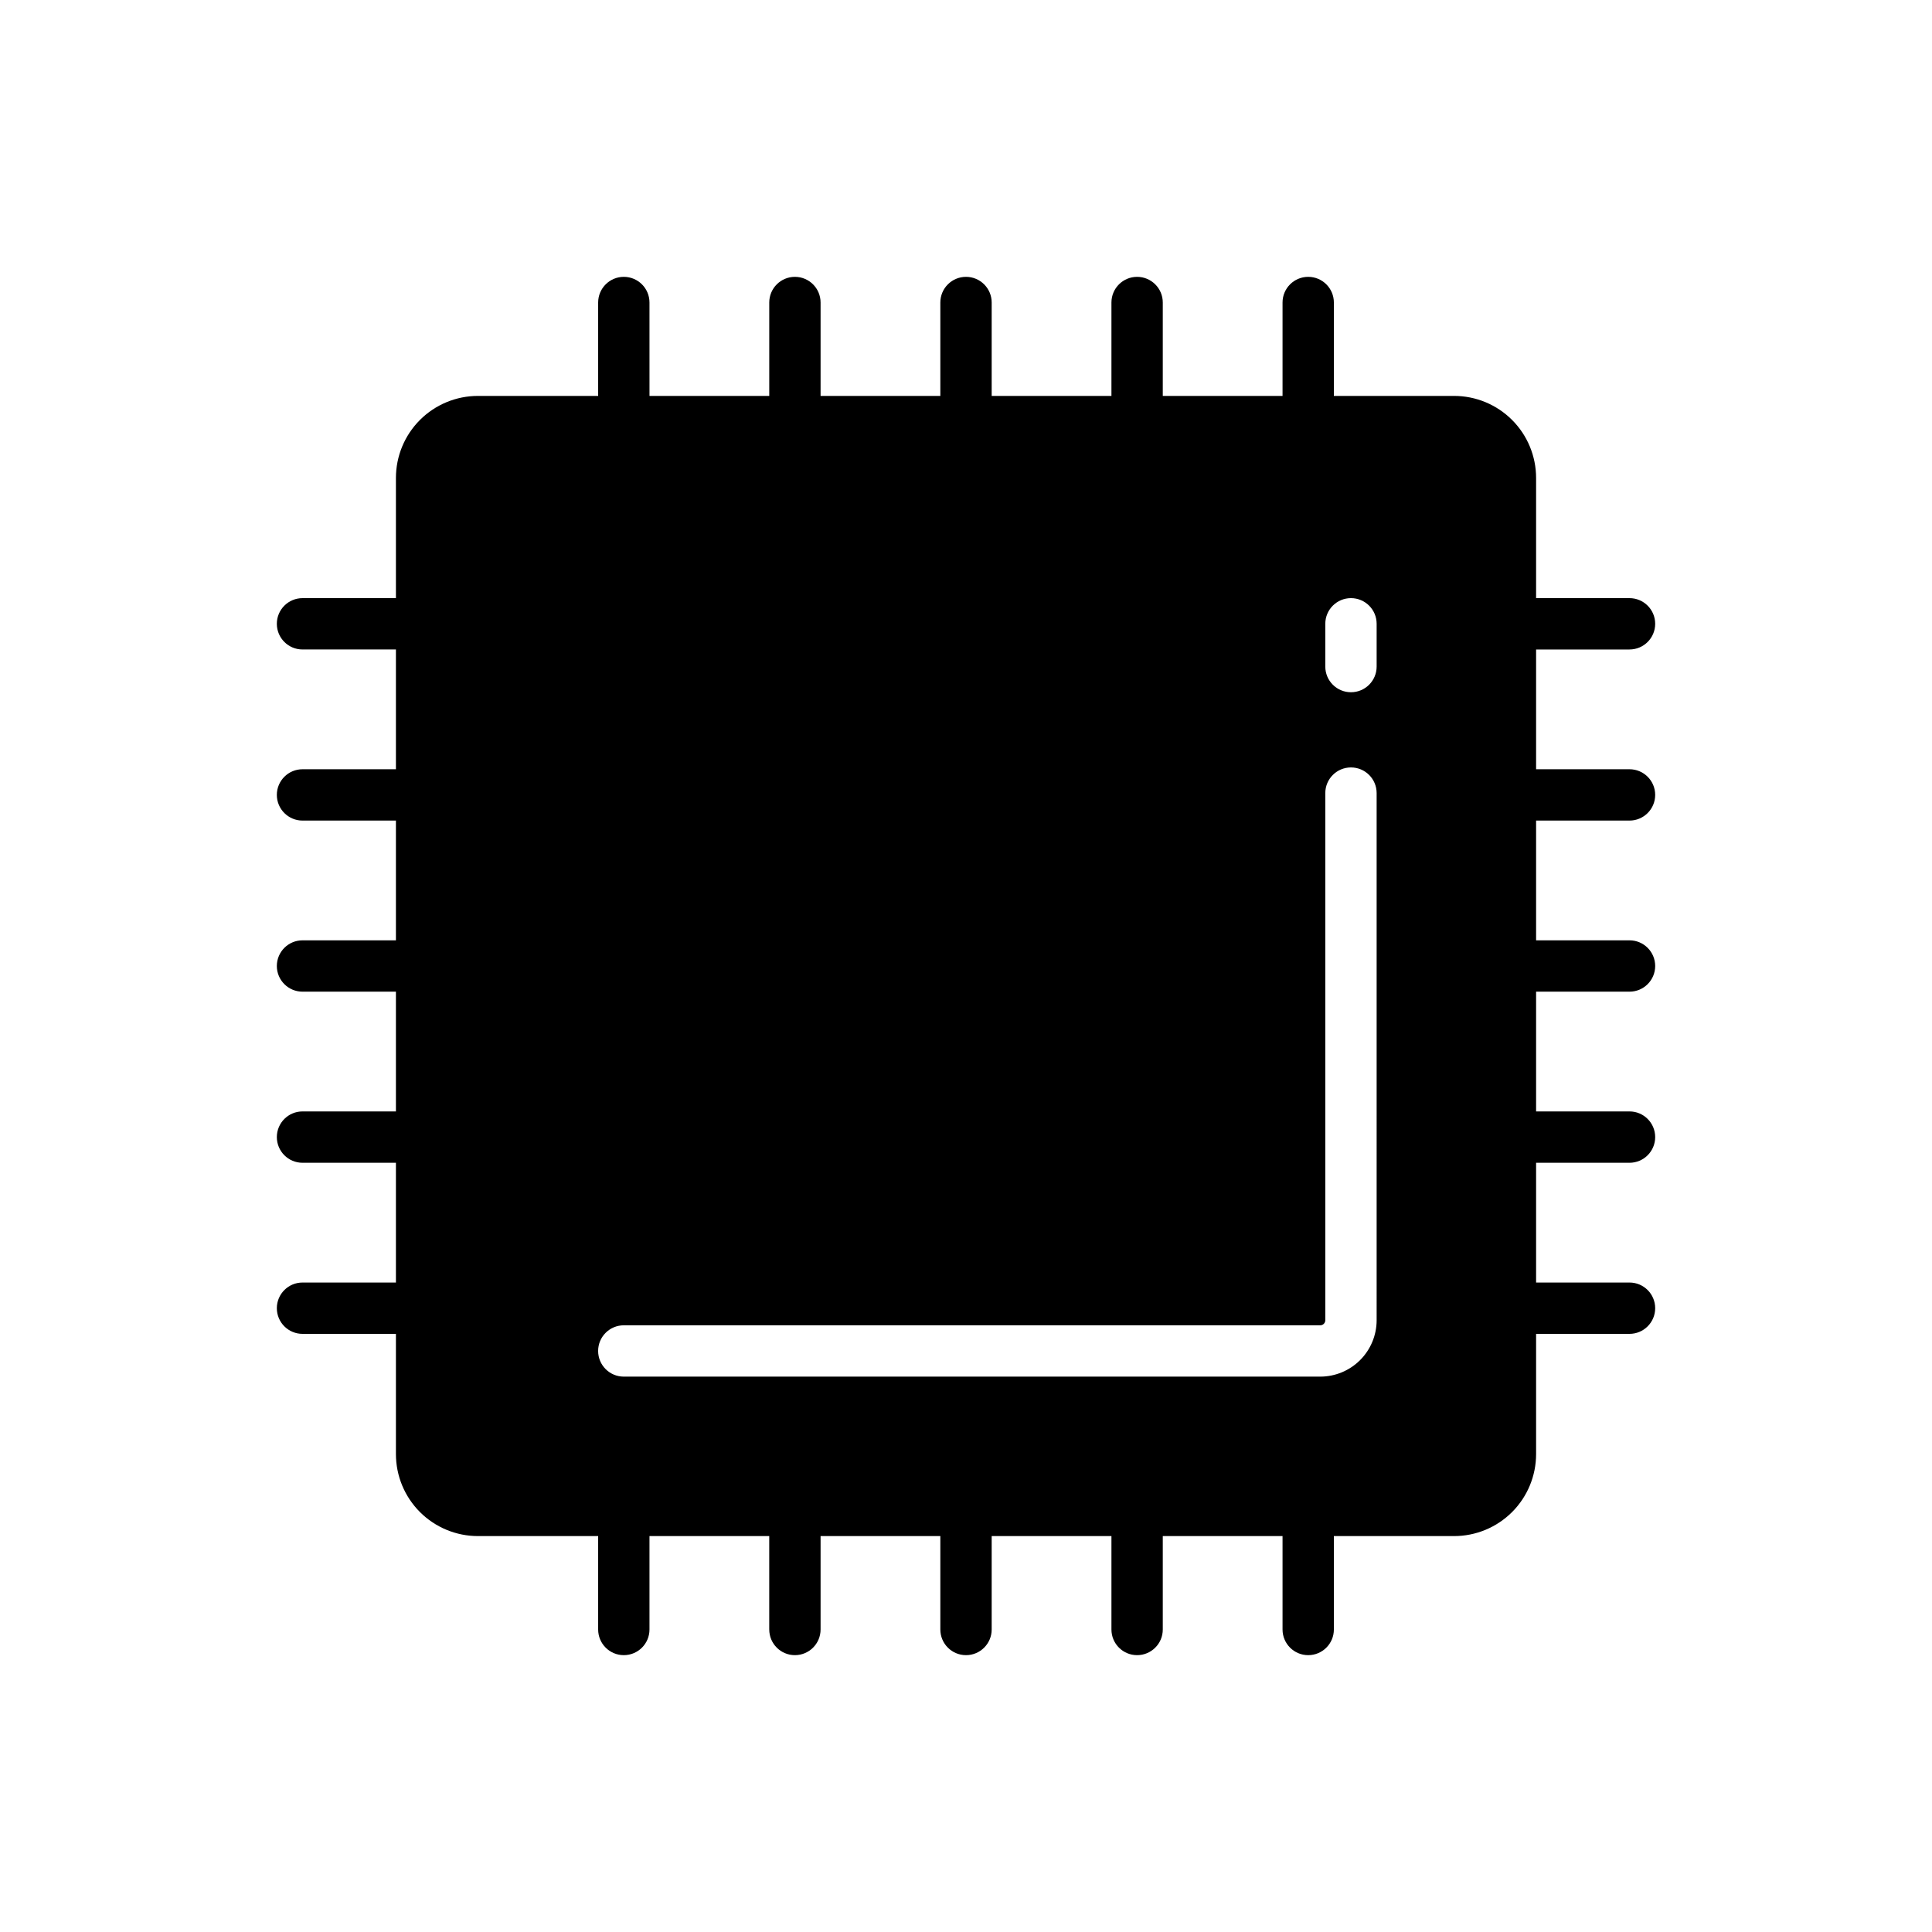
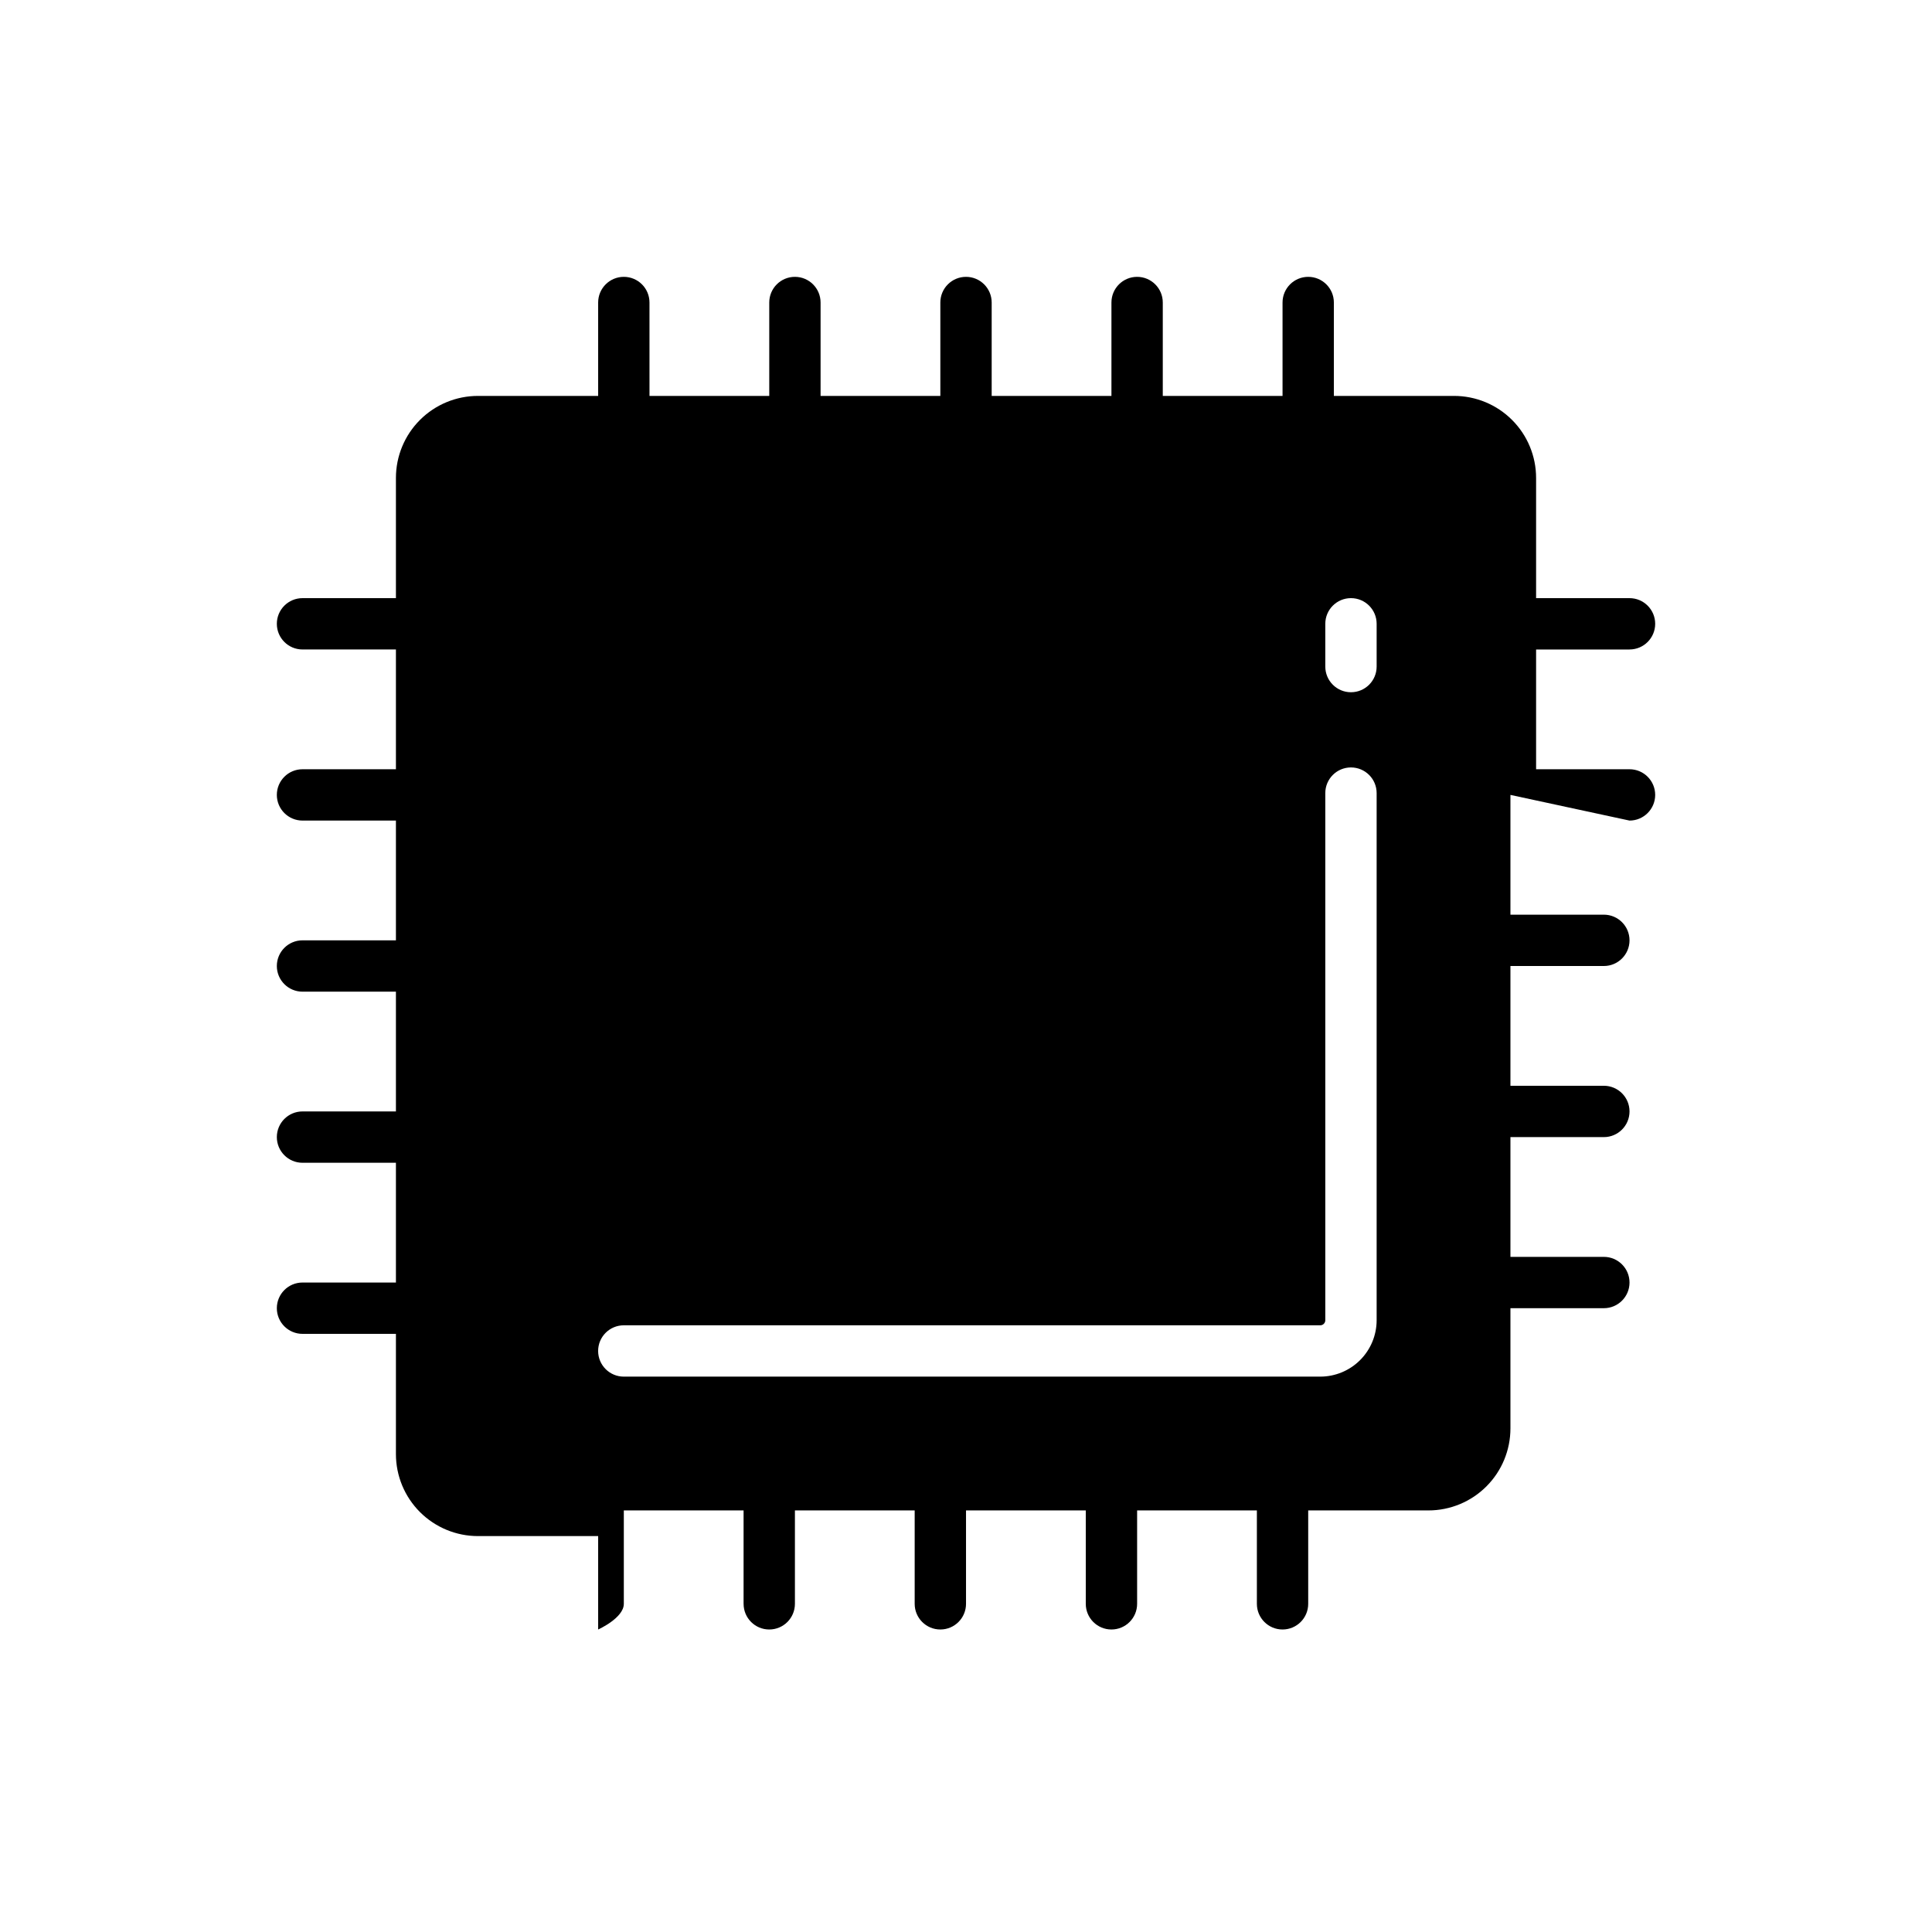
<svg xmlns="http://www.w3.org/2000/svg" fill="#000000" width="800px" height="800px" version="1.1" viewBox="144 144 512 512">
-   <path d="m575.84 361.46c3.754 0 6.801-3.047 6.801-6.801 0-3.758-3.047-6.801-6.801-6.801h-24.758v-31.738h24.758v-0.004c3.754 0 6.801-3.043 6.801-6.801s-3.047-6.801-6.801-6.801h-24.758v-31.852c0-5.766-2.289-11.297-6.367-15.371-4.074-4.078-9.605-6.371-15.371-6.371h-31.855v-24.754c0-3.754-3.043-6.801-6.801-6.801-3.754 0-6.801 3.047-6.801 6.801v24.754h-31.738v-24.754c0-3.754-3.047-6.801-6.805-6.801-3.754 0-6.801 3.047-6.801 6.801v24.754h-31.738v-24.754c0-3.754-3.047-6.801-6.801-6.801-3.758 0-6.805 3.047-6.805 6.801v24.754h-31.738v-24.754c0-3.754-3.047-6.801-6.801-6.801-3.758 0-6.801 3.047-6.801 6.801v24.754h-31.738l-0.004-24.754c0-3.754-3.043-6.801-6.801-6.801s-6.801 3.047-6.801 6.801v24.754h-31.855c-5.766 0-11.293 2.293-15.371 6.371-4.078 4.074-6.367 9.605-6.367 15.371v31.852h-24.758c-3.754 0-6.801 3.043-6.801 6.801s3.047 6.801 6.801 6.801h24.758v31.738l-24.758 0.004c-3.754 0-6.801 3.043-6.801 6.801 0 3.754 3.047 6.801 6.801 6.801h24.758v31.738h-24.758c-3.754 0-6.801 3.047-6.801 6.805 0 3.754 3.047 6.801 6.801 6.801h24.758v31.738h-24.758c-3.754 0-6.801 3.047-6.801 6.801 0 3.758 3.047 6.805 6.801 6.805h24.758v31.738h-24.758c-3.754 0-6.801 3.047-6.801 6.801 0 3.758 3.047 6.801 6.801 6.801h24.758v31.855c0 5.766 2.289 11.293 6.367 15.371 4.078 4.074 9.605 6.367 15.371 6.367h31.855v24.754c0 3.758 3.043 6.801 6.801 6.801s6.801-3.043 6.801-6.801v-24.754h31.738v24.754h0.004c0 3.758 3.043 6.801 6.801 6.801 3.754 0 6.801-3.043 6.801-6.801v-24.754h31.738v24.754c0 3.758 3.047 6.801 6.805 6.801 3.754 0 6.801-3.043 6.801-6.801v-24.754h31.738v24.754c0 3.758 3.047 6.801 6.801 6.801 3.758 0 6.805-3.043 6.805-6.801v-24.754h31.738v24.754c0 3.758 3.047 6.801 6.801 6.801 3.758 0 6.801-3.043 6.801-6.801v-24.754h31.855c5.766 0 11.297-2.293 15.371-6.367 4.078-4.078 6.367-9.605 6.367-15.371v-31.855h24.758c3.754 0 6.801-3.043 6.801-6.801 0-3.754-3.047-6.801-6.801-6.801h-24.758v-31.738h24.758c3.754 0 6.801-3.047 6.801-6.805 0-3.754-3.047-6.801-6.801-6.801h-24.758v-31.738h24.758c3.754 0 6.801-3.047 6.801-6.801 0-3.758-3.047-6.805-6.801-6.805h-24.758v-31.738zm-67.016 132.42c-0.004 3.961-1.578 7.758-4.383 10.562-2.801 2.801-6.598 4.375-10.559 4.379h-184.57c-3.758 0-6.801-3.043-6.801-6.801 0-3.758 3.043-6.801 6.801-6.801h184.57c0.738 0 1.336-0.602 1.336-1.34v-139.7c0-3.754 3.047-6.801 6.801-6.801 3.758 0 6.805 3.047 6.805 6.801zm0-173.23c0 3.758-3.047 6.801-6.805 6.801-3.754 0-6.801-3.043-6.801-6.801v-11.336c0-3.758 3.047-6.801 6.801-6.801 3.758 0 6.805 3.043 6.805 6.801z" />
+   <path d="m575.84 361.46c3.754 0 6.801-3.047 6.801-6.801 0-3.758-3.047-6.801-6.801-6.801h-24.758v-31.738h24.758v-0.004c3.754 0 6.801-3.043 6.801-6.801s-3.047-6.801-6.801-6.801h-24.758v-31.852c0-5.766-2.289-11.297-6.367-15.371-4.074-4.078-9.605-6.371-15.371-6.371h-31.855v-24.754c0-3.754-3.043-6.801-6.801-6.801-3.754 0-6.801 3.047-6.801 6.801v24.754h-31.738v-24.754c0-3.754-3.047-6.801-6.805-6.801-3.754 0-6.801 3.047-6.801 6.801v24.754h-31.738v-24.754c0-3.754-3.047-6.801-6.801-6.801-3.758 0-6.805 3.047-6.805 6.801v24.754h-31.738v-24.754c0-3.754-3.047-6.801-6.801-6.801-3.758 0-6.801 3.047-6.801 6.801v24.754h-31.738l-0.004-24.754c0-3.754-3.043-6.801-6.801-6.801s-6.801 3.047-6.801 6.801v24.754h-31.855c-5.766 0-11.293 2.293-15.371 6.371-4.078 4.074-6.367 9.605-6.367 15.371v31.852h-24.758c-3.754 0-6.801 3.043-6.801 6.801s3.047 6.801 6.801 6.801h24.758v31.738l-24.758 0.004c-3.754 0-6.801 3.043-6.801 6.801 0 3.754 3.047 6.801 6.801 6.801h24.758v31.738h-24.758c-3.754 0-6.801 3.047-6.801 6.805 0 3.754 3.047 6.801 6.801 6.801h24.758v31.738h-24.758c-3.754 0-6.801 3.047-6.801 6.801 0 3.758 3.047 6.805 6.801 6.805h24.758v31.738h-24.758c-3.754 0-6.801 3.047-6.801 6.801 0 3.758 3.047 6.801 6.801 6.801h24.758v31.855c0 5.766 2.289 11.293 6.367 15.371 4.078 4.074 9.605 6.367 15.371 6.367h31.855v24.754s6.801-3.043 6.801-6.801v-24.754h31.738v24.754h0.004c0 3.758 3.043 6.801 6.801 6.801 3.754 0 6.801-3.043 6.801-6.801v-24.754h31.738v24.754c0 3.758 3.047 6.801 6.805 6.801 3.754 0 6.801-3.043 6.801-6.801v-24.754h31.738v24.754c0 3.758 3.047 6.801 6.801 6.801 3.758 0 6.805-3.043 6.805-6.801v-24.754h31.738v24.754c0 3.758 3.047 6.801 6.801 6.801 3.758 0 6.801-3.043 6.801-6.801v-24.754h31.855c5.766 0 11.297-2.293 15.371-6.367 4.078-4.078 6.367-9.605 6.367-15.371v-31.855h24.758c3.754 0 6.801-3.043 6.801-6.801 0-3.754-3.047-6.801-6.801-6.801h-24.758v-31.738h24.758c3.754 0 6.801-3.047 6.801-6.805 0-3.754-3.047-6.801-6.801-6.801h-24.758v-31.738h24.758c3.754 0 6.801-3.047 6.801-6.801 0-3.758-3.047-6.805-6.801-6.805h-24.758v-31.738zm-67.016 132.42c-0.004 3.961-1.578 7.758-4.383 10.562-2.801 2.801-6.598 4.375-10.559 4.379h-184.57c-3.758 0-6.801-3.043-6.801-6.801 0-3.758 3.043-6.801 6.801-6.801h184.57c0.738 0 1.336-0.602 1.336-1.34v-139.7c0-3.754 3.047-6.801 6.801-6.801 3.758 0 6.805 3.047 6.805 6.801zm0-173.23c0 3.758-3.047 6.801-6.805 6.801-3.754 0-6.801-3.043-6.801-6.801v-11.336c0-3.758 3.047-6.801 6.801-6.801 3.758 0 6.805 3.043 6.805 6.801z" />
</svg>